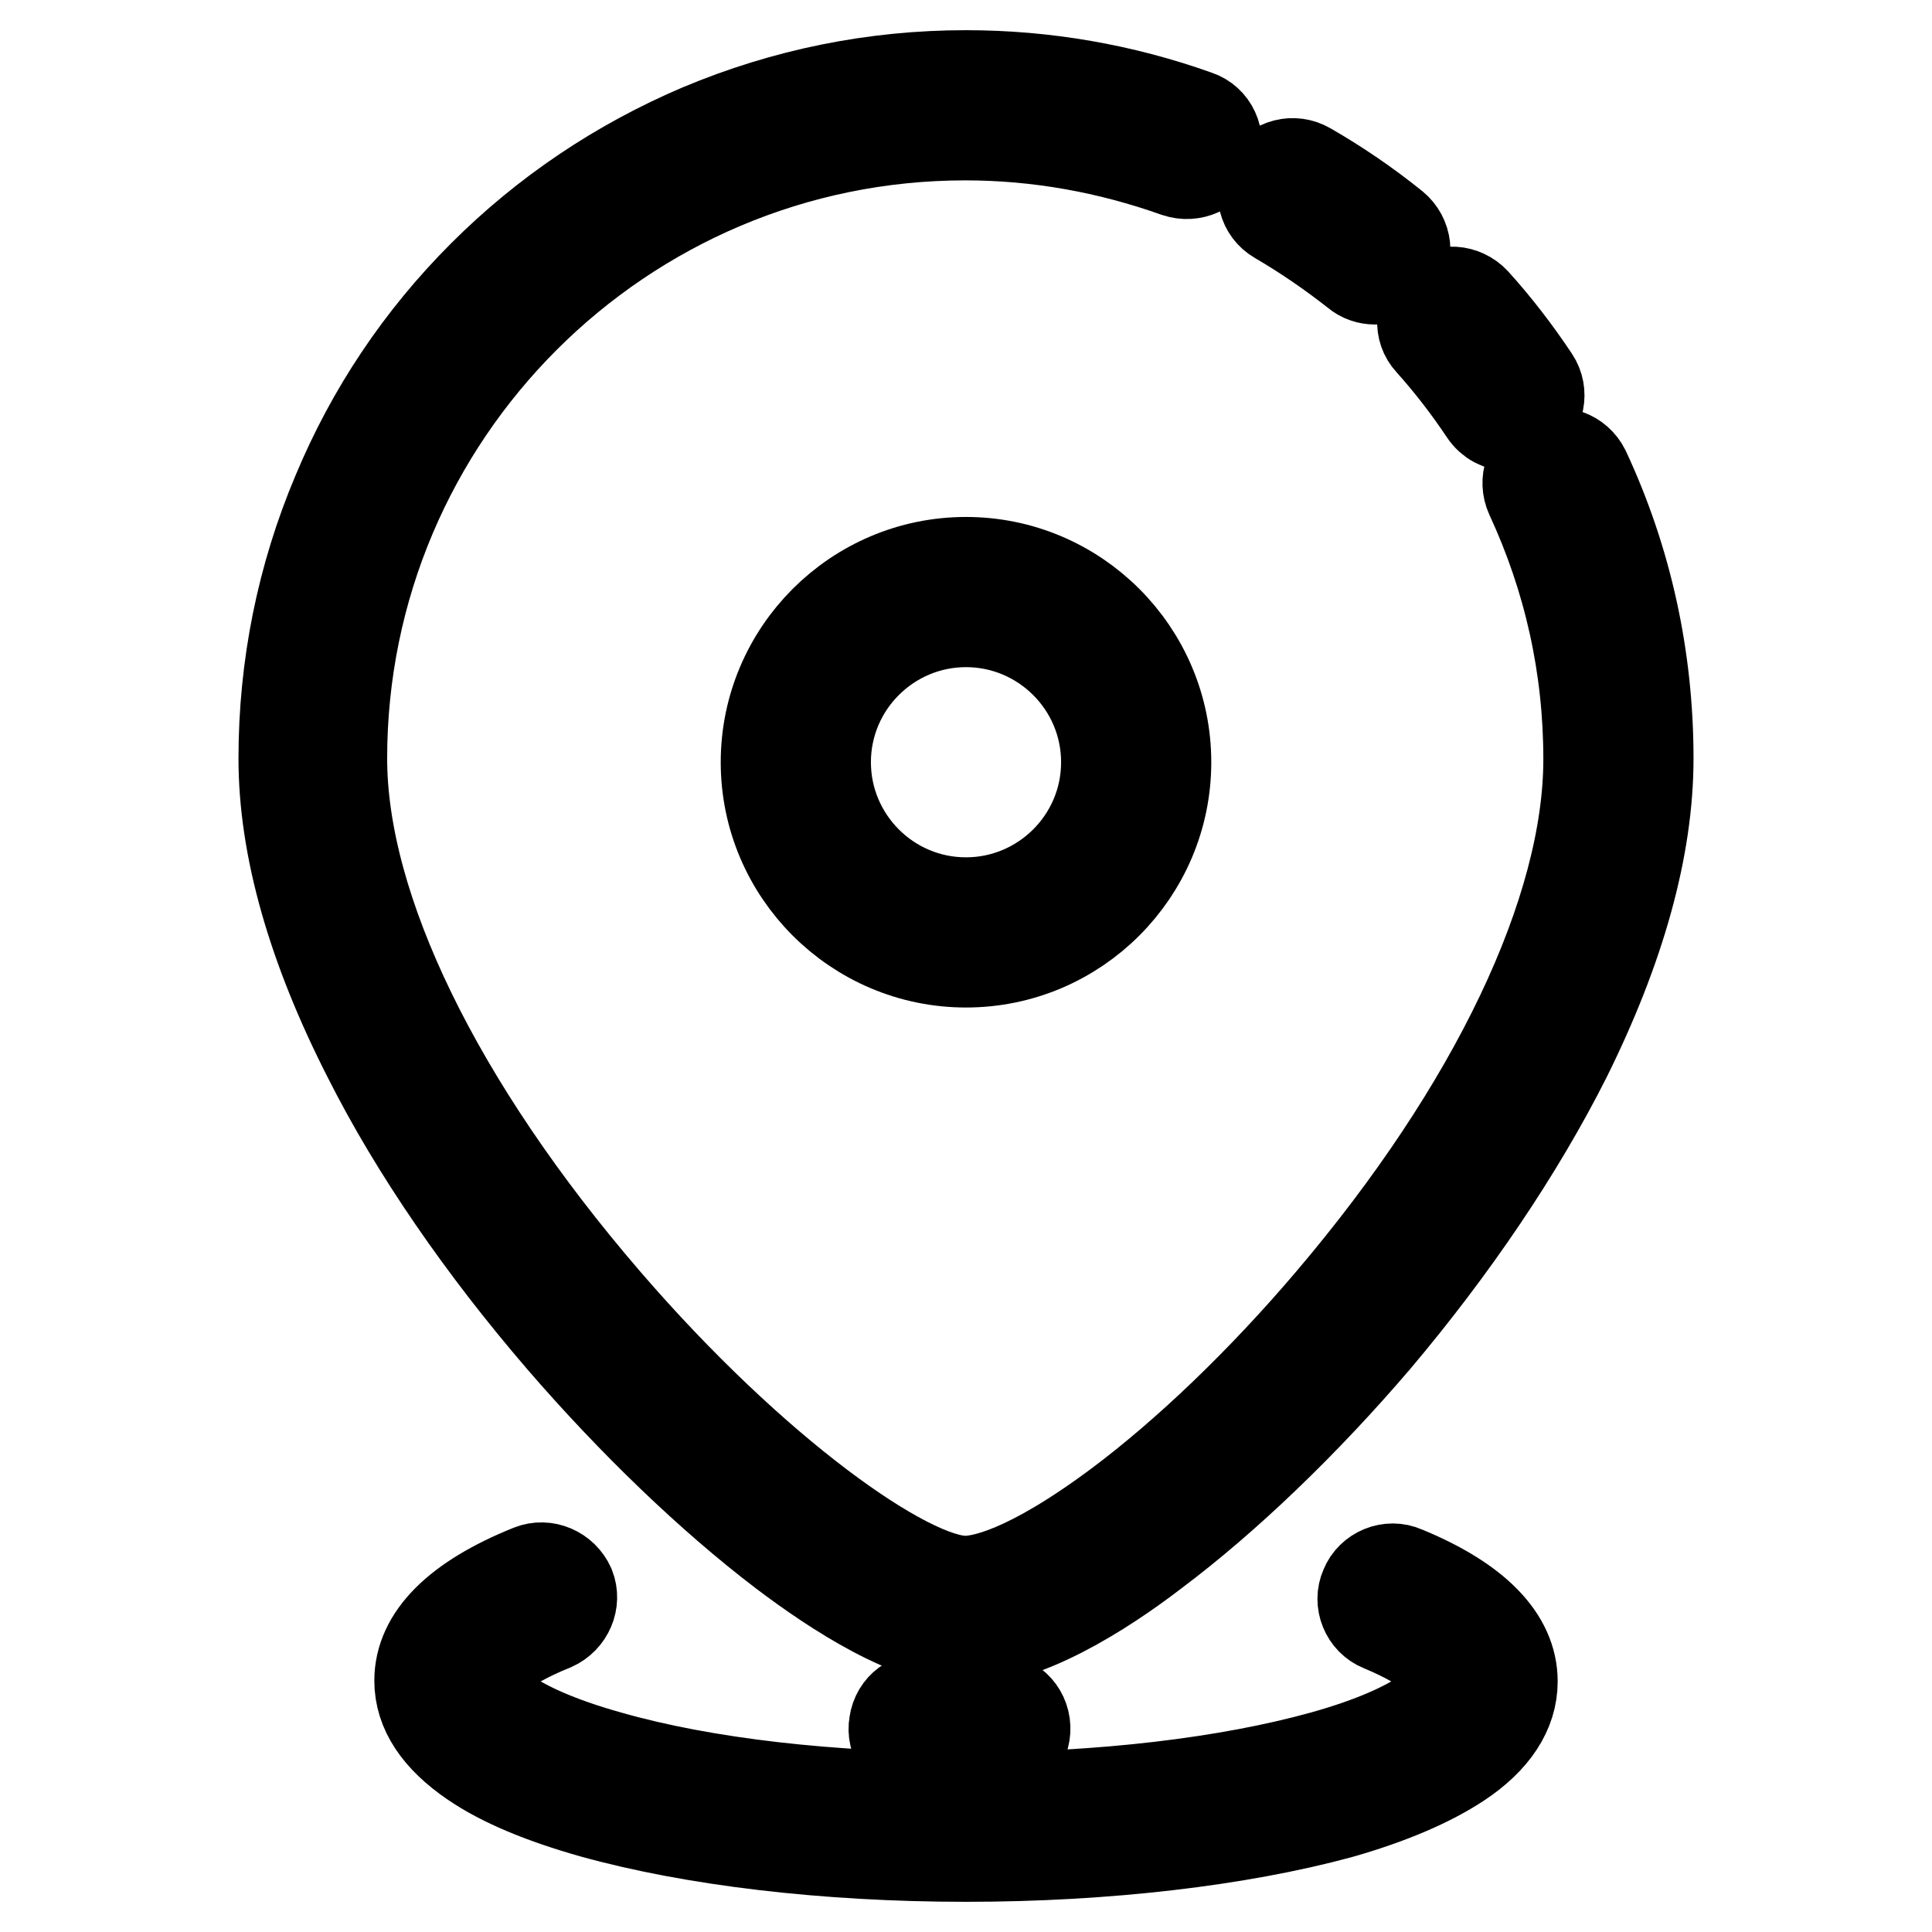
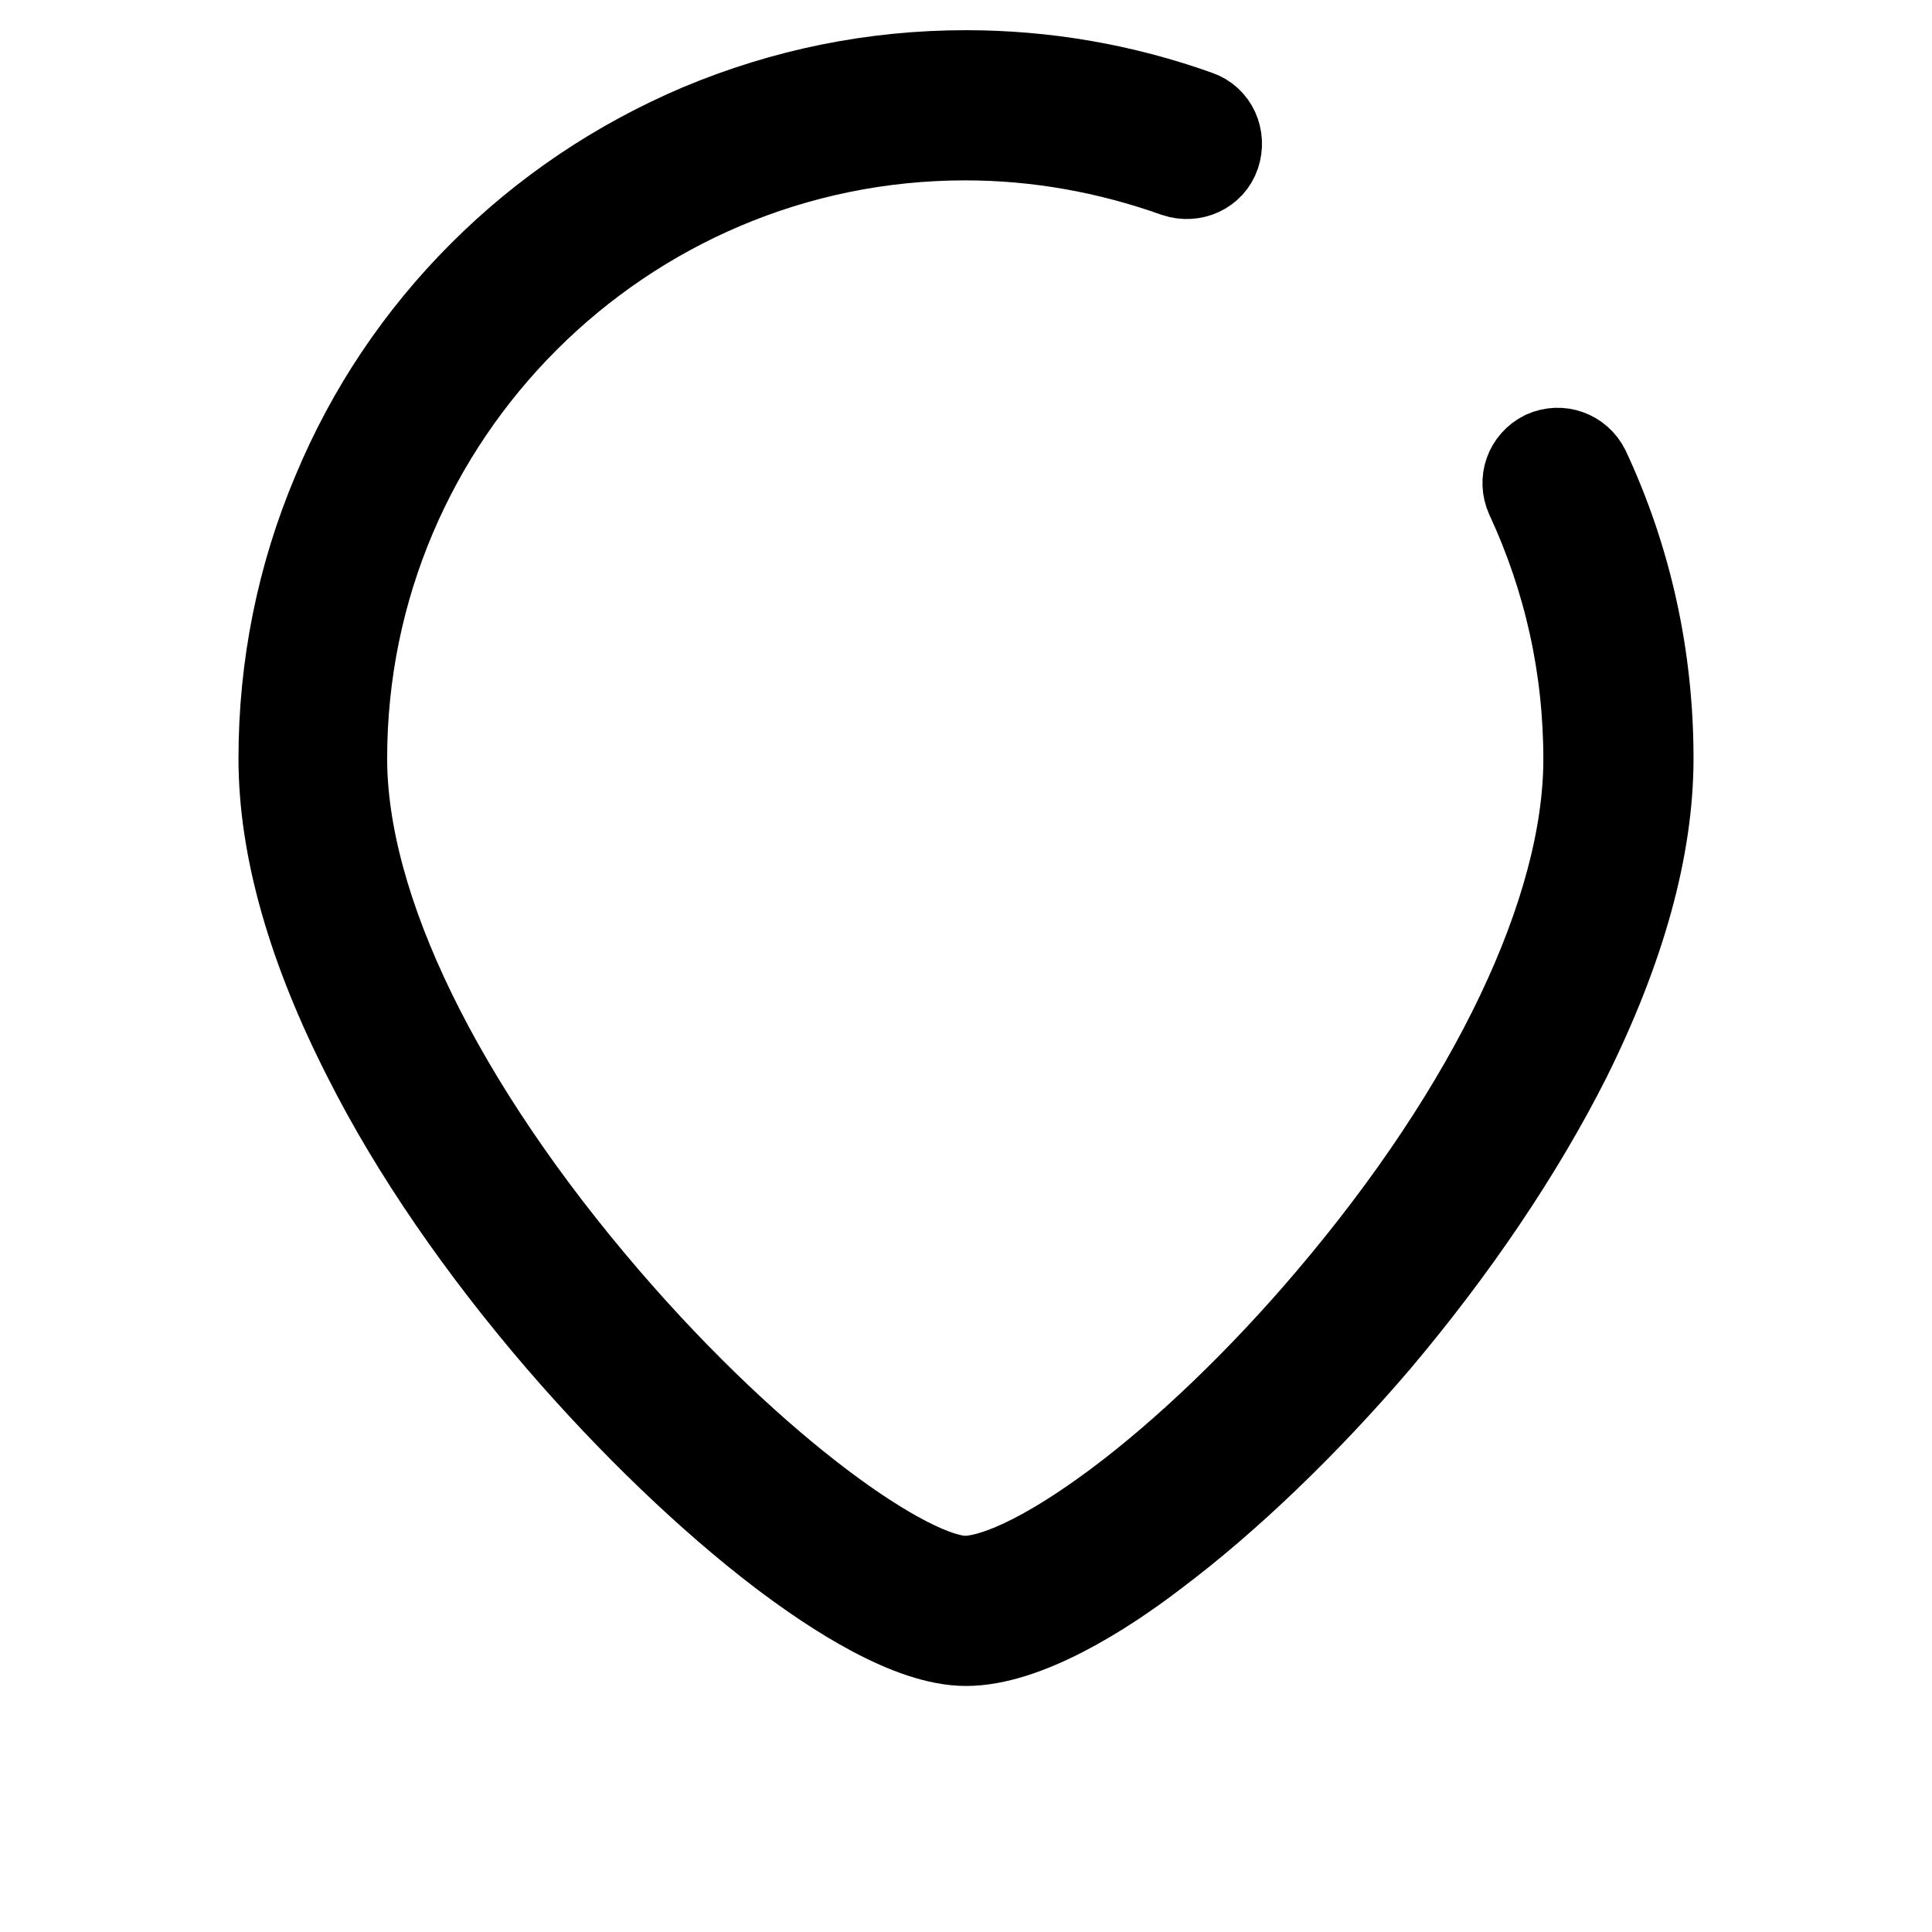
<svg xmlns="http://www.w3.org/2000/svg" version="1.1" x="0px" y="0px" viewBox="0 0 256 256" enable-background="new 0 0 256 256" xml:space="preserve">
  <g>
    <path stroke-width="12" fill-opacity="0" stroke="#000000" d="M128,217.4c-7.3,0-17.2-6.4-24.2-11.7c-9.6-7.3-20-17.3-29.4-28.2c-10.5-12.2-19.4-25.1-25.6-37.4 c-7.4-14.5-11.2-27.8-11.2-39.6c0-12.2,2.4-24.1,7.1-35.2C49.2,54.5,55.7,44.8,64,36.5c8.3-8.3,18-14.8,28.8-19.4 c11.2-4.7,23-7.1,35.2-7.1c10.5,0,20.8,1.8,30.6,5.3c2.1,0.7,3.1,3,2.4,5.1c-0.7,2.1-3,3.1-5.1,2.4c-9-3.2-18.4-4.9-28-4.9 c-45.5,0-82.6,37-82.6,82.6c0,19.9,12.7,46,34.9,71.8c19.8,23,40.1,37.2,47.7,37.2c2.1,0,8.1-1,20.3-10.1 c9.1-6.8,19.1-16.4,28.1-27c21.7-25.5,34.2-51.7,34.2-71.8c0-12.2-2.6-23.9-7.7-34.9c-0.9-2-0.1-4.3,1.9-5.3c2-0.9,4.3-0.1,5.3,1.9 c5.6,12,8.4,24.9,8.4,38.2c0,11.8-3.7,25.1-10.9,39.6c-6.2,12.3-14.9,25.2-25.2,37.4c-9.4,11-19.8,21-29.4,28.2 C146,211,135.8,217.4,128,217.4L128,217.4z" />
-     <path stroke-width="12" fill-opacity="0" stroke="#000000" d="M200,56.4c-1.3,0-2.5-0.6-3.3-1.8c-2.2-3.3-4.6-6.4-7.2-9.3c-1.5-1.6-1.3-4.1,0.3-5.6 c1.6-1.5,4.1-1.3,5.6,0.3c2.9,3.2,5.5,6.6,7.9,10.2c1.2,1.8,0.7,4.3-1.1,5.5C201.5,56.2,200.8,56.4,200,56.4L200,56.4z M182.2,37 c-0.9,0-1.8-0.3-2.5-0.9c-3.3-2.6-6.8-5-10.4-7.1c-1.9-1.1-2.5-3.5-1.4-5.4c1.1-1.9,3.5-2.5,5.4-1.4c4,2.3,7.8,4.9,11.4,7.8 c1.7,1.4,2,3.9,0.6,5.6C184.6,36.5,183.4,37,182.2,37z M128,246c-18.6,0-36.2-2.1-49.5-5.8c-6.7-1.9-12-4.1-15.8-6.7 c-4.7-3.2-7.1-6.8-7.1-10.8c0-5.8,5-10.8,14.7-14.7c2-0.8,4.3,0.2,5.2,2.2c0.8,2-0.2,4.3-2.2,5.2c-7.2,2.9-9.8,5.8-9.8,7.4 c0,1.7,3.6,6.1,17.2,9.9c12.6,3.6,29.4,5.5,47.3,5.5s34.7-2,47.3-5.5c13.6-3.8,17.2-8.2,17.2-9.9c0-1.5-2.5-4.4-9.5-7.3 c-2-0.8-3-3.2-2.1-5.2c0.8-2,3.2-3,5.2-2.1c9.5,3.9,14.3,8.9,14.3,14.6c0,4-2.4,7.7-7.1,10.8c-3.8,2.5-9.1,4.8-15.8,6.7 C164.2,243.9,146.6,246,128,246z" />
-     <path stroke-width="12" fill-opacity="0" stroke="#000000" d="M127.2,233.3c-1.9,0-3.7-0.1-5.4-0.4c-2.2-0.3-3.7-2.3-3.3-4.5c0.3-2.2,2.3-3.7,4.5-3.3 c1.3,0.2,2.8,0.3,4.3,0.3c1.4,0,2.8-0.1,4-0.3c2.2-0.3,4.2,1.2,4.5,3.4c0.3,2.2-1.2,4.2-3.4,4.5C130.7,233.2,129,233.3,127.2,233.3 z M128,127.5c-14.6,0-26.5-11.9-26.5-26.5c0-14.6,11.9-26.5,26.5-26.5c14.6,0,26.5,11.9,26.5,26.5 C154.5,115.6,142.6,127.5,128,127.5z M128,82.4c-10.2,0-18.6,8.3-18.6,18.6c0,10.2,8.3,18.6,18.6,18.6c10.2,0,18.6-8.3,18.6-18.6 C146.6,90.7,138.2,82.4,128,82.4z" />
  </g>
</svg>